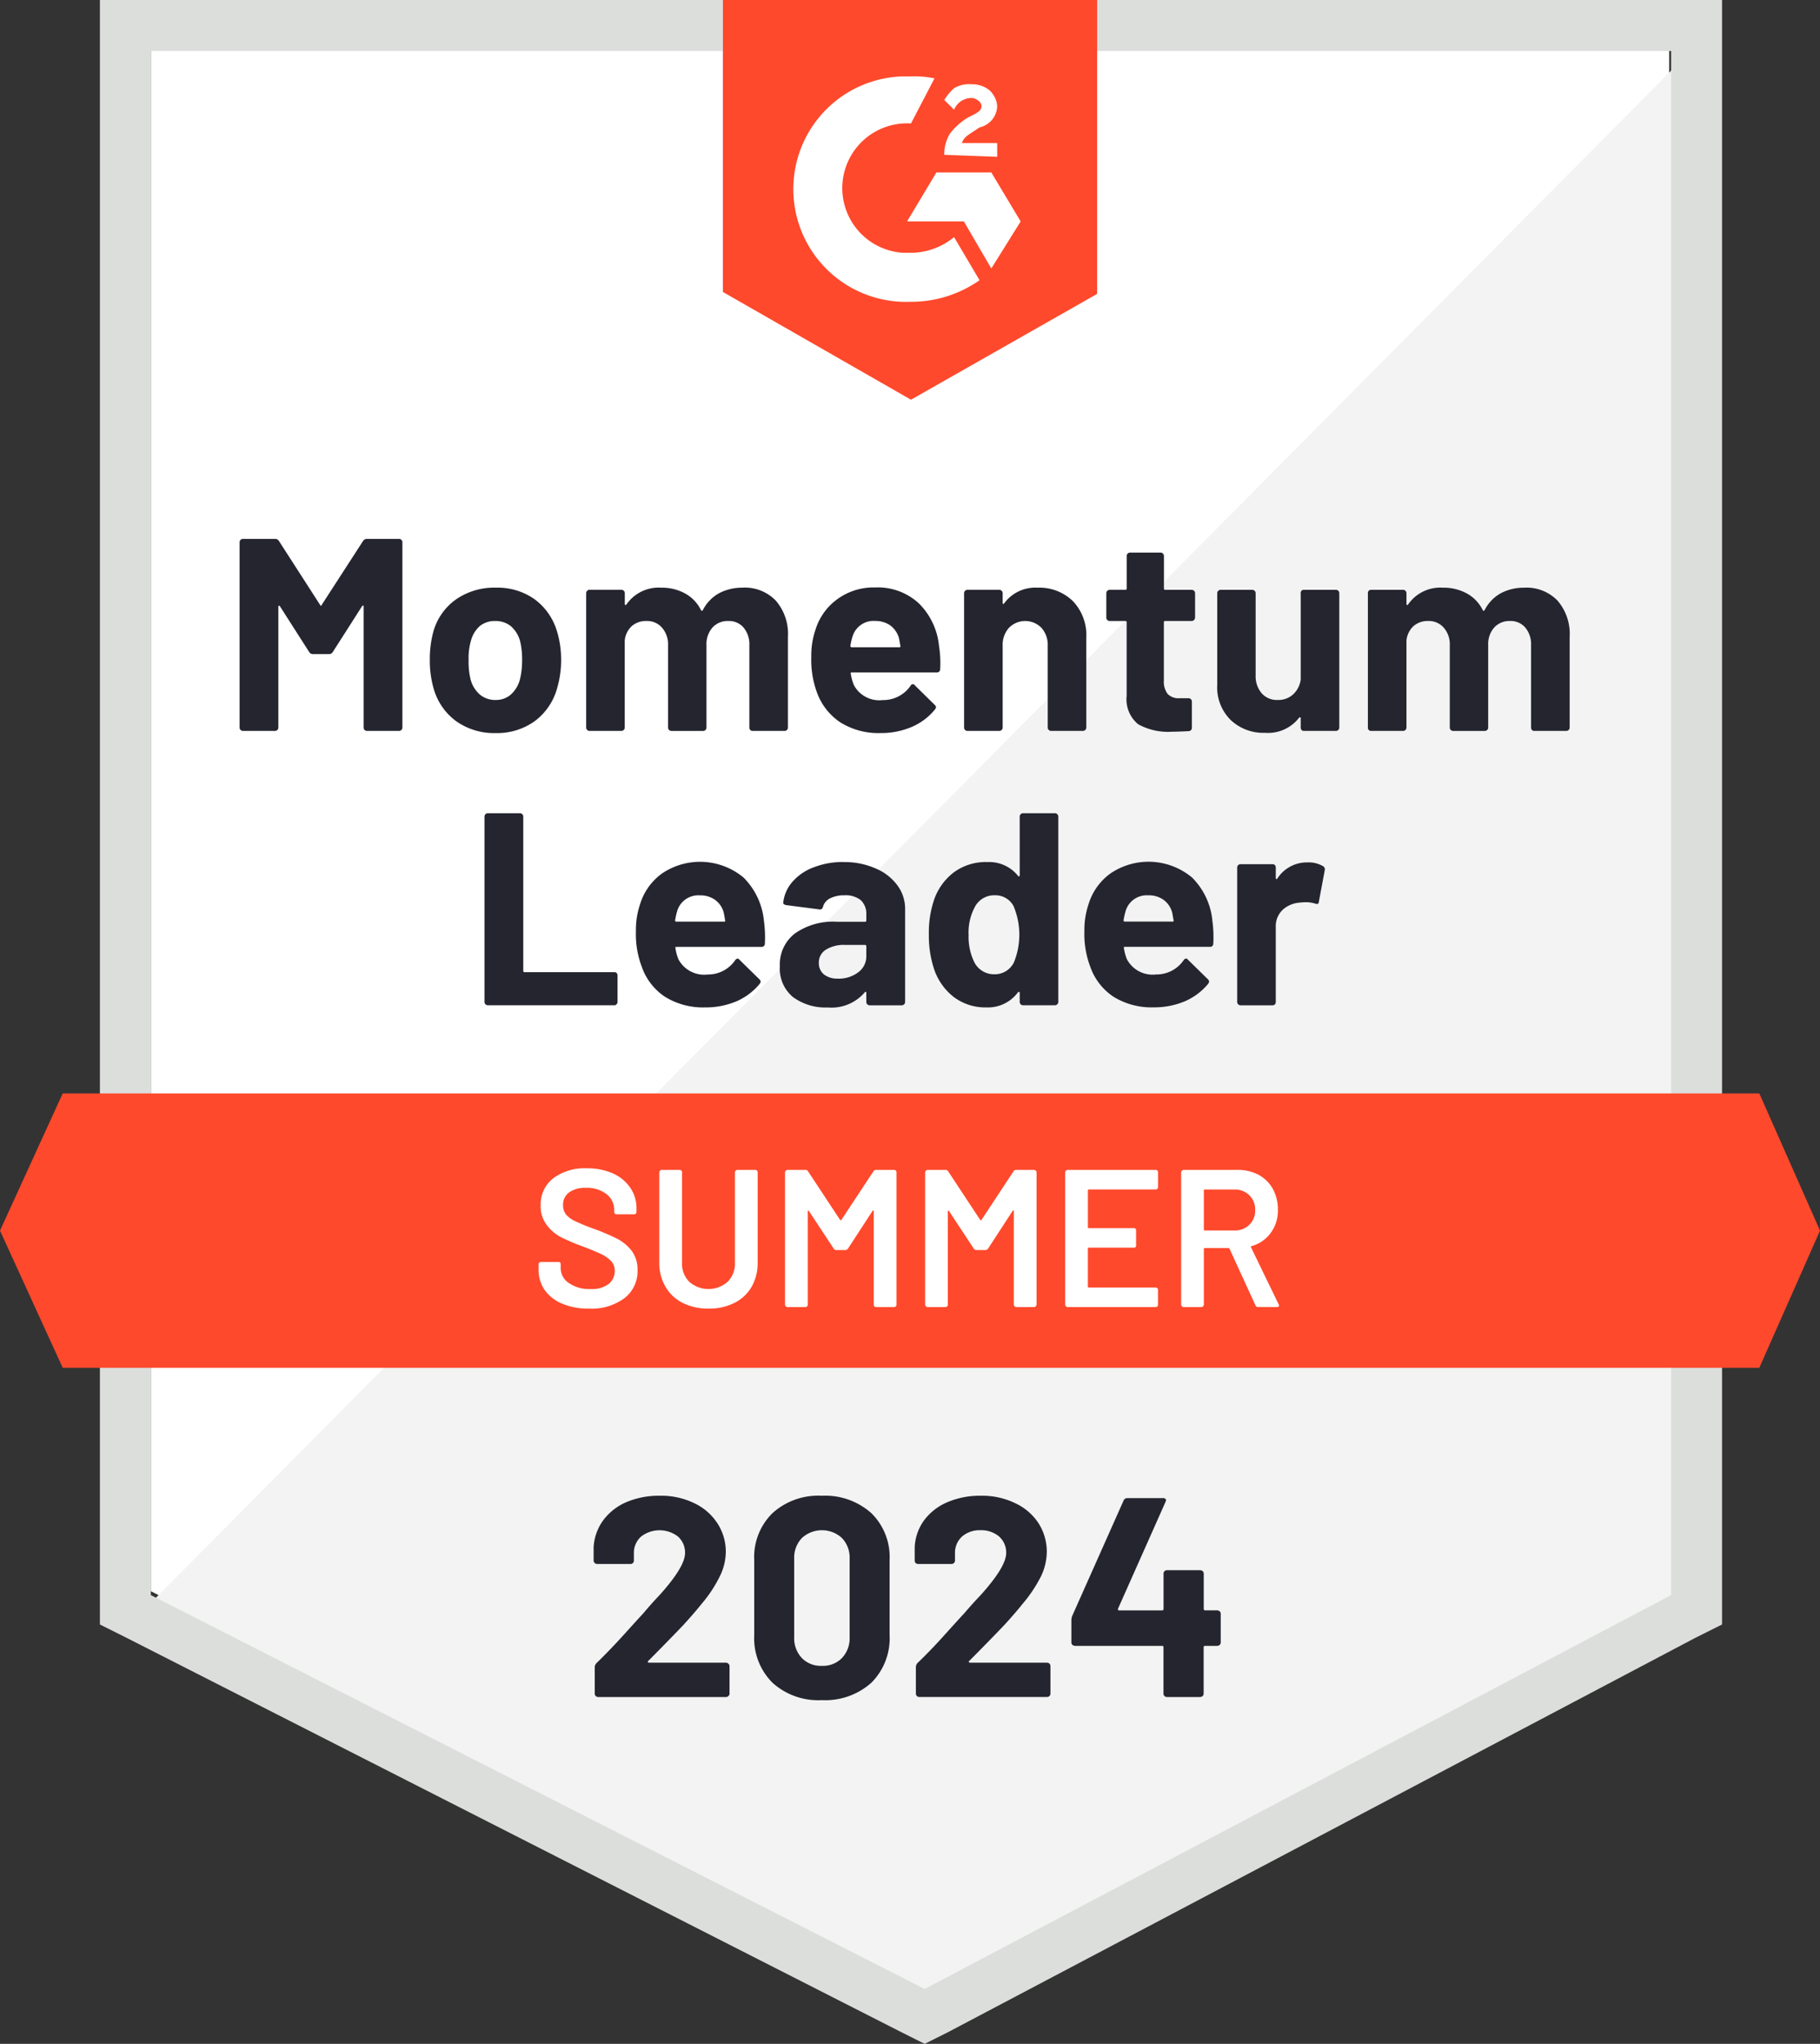
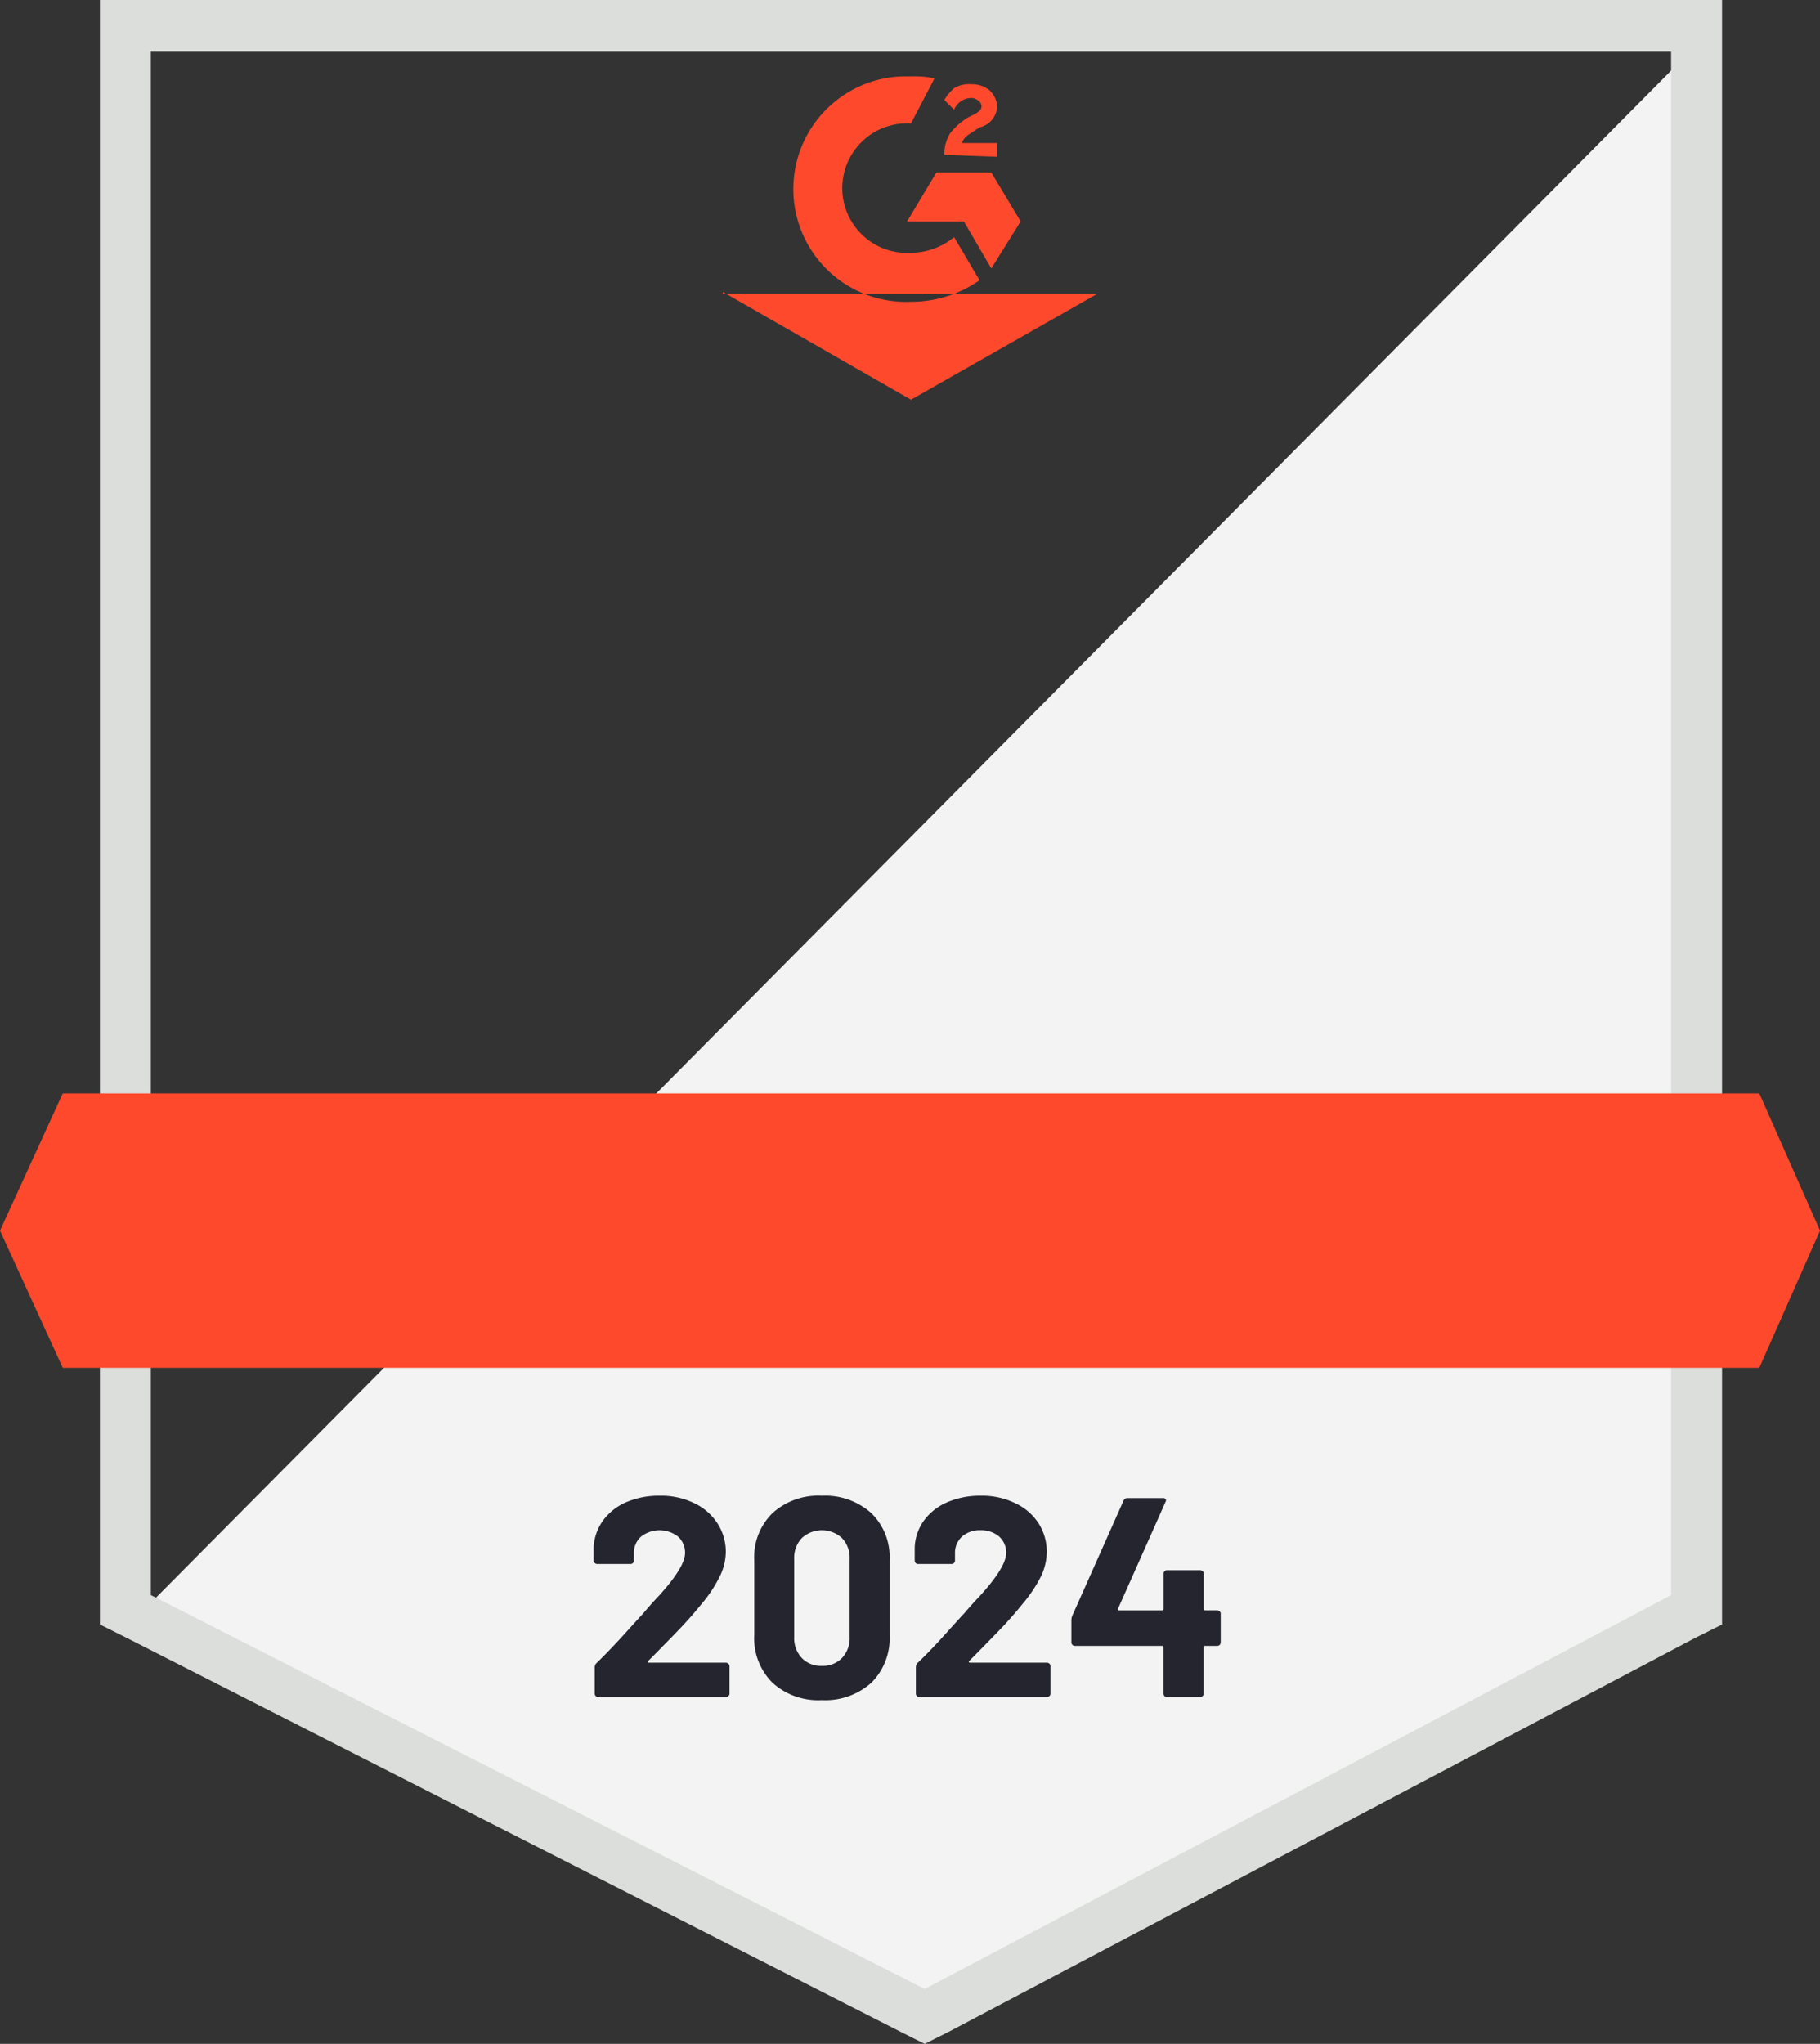
<svg xmlns="http://www.w3.org/2000/svg" id="ContentCuration_MomentumLeader_Leader" width="179.898" height="201.974" viewBox="0 0 179.898 201.974">
  <rect x="0" y="0" width="179.898" height="201.974" fill="#333333" stroke="none" />
-   <path id="Path_16648" data-name="Path 16648" d="M8.1,163.507,84.591,202.43l73.586-38.923V11.3H8.1Z" transform="translate(6.811 -6.265)" fill="#fff" />
  <path id="Path_16649" data-name="Path 16649" d="M160.475,11.6,7.3,165.937l79.4,39.31,73.78-37.761Z" transform="translate(6.062 -5.984)" fill="#f2f3f2" />
  <path id="Path_16650" data-name="Path 16650" d="M5.5,64.47V169.234l2.711,1.355L84.7,209.512l2.324,1.162,2.324-1.162,73.78-38.923,2.711-1.355V8.7H5.5Zm5.035,101.859V13.735h150.27V166.329l-73.78,38.923Z" transform="translate(4.376 -8.7)" fill="#dcdedc" />
-   <path id="Path_16651" data-name="Path 16651" d="M90.446,16.252a9.428,9.428,0,0,1,2.324.194L90.446,20.9a6.4,6.4,0,1,0-.775,12.781h.775a6.767,6.767,0,0,0,4.26-1.549l2.517,4.26a11.738,11.738,0,0,1-6.778,2.13,11.145,11.145,0,1,1-.968-22.269h.968Zm7.94,9.489,2.9,4.841-2.9,4.648-2.711-4.648H90.059l2.9-4.841ZM93.738,24a3.9,3.9,0,0,1,.581-2.13,6.68,6.68,0,0,1,1.743-1.549l.387-.194c.775-.387.968-.581.968-.968s-.581-.775-.968-.775a1.861,1.861,0,0,0-1.743,1.162l-.968-.968a5.134,5.134,0,0,1,.968-1.162,2.878,2.878,0,0,1,1.743-.387,2.7,2.7,0,0,1,1.743.581,2.391,2.391,0,0,1,.775,1.549,2.221,2.221,0,0,1-1.743,2.13l-.581.387c-.581.387-.968.581-1.162,1.162h3.486v1.356L93.738,24ZM90.446,48.2l18.4-10.457V8.7H71.856V37.553L90.446,48.2ZM174.3,116.755H6.6L.4,130.311l6.2,13.555H174.3l6-13.555Z" transform="translate(-0.4 -8.7)" fill="#ff492c" />
-   <path id="Path_16652" data-name="Path 16652" d="M37.165,82.288a.331.331,0,0,1-.329-.329V63.64a.331.331,0,0,1,.329-.329h3.176a.331.331,0,0,1,.329.329V78.88a.12.12,0,0,0,.136.136h8.869a.288.288,0,0,1,.213.077.317.317,0,0,1,.1.232v2.634a.317.317,0,0,1-.1.232.258.258,0,0,1-.213.1Zm27.285-8.4a11.9,11.9,0,0,1,.1,2.3.311.311,0,0,1-.349.329H55.813q-.155,0-.1.136a4.829,4.829,0,0,0,.29,1.084,2.87,2.87,0,0,0,2.885,1.51,3.243,3.243,0,0,0,2.73-1.414.322.322,0,0,1,.252-.155q.077,0,.174.116L64,79.713a.378.378,0,0,1,.136.252.755.755,0,0,1-.1.213,6.193,6.193,0,0,1-2.3,1.723,7.846,7.846,0,0,1-3.1.6,7.153,7.153,0,0,1-3.95-1.046,5.882,5.882,0,0,1-2.3-2.963,9.1,9.1,0,0,1-.581-3.544,7.837,7.837,0,0,1,.407-2.634,5.837,5.837,0,0,1,2.188-3.06,6.708,6.708,0,0,1,8.056.426,6.974,6.974,0,0,1,1.995,4.2Zm-6.332-2.459a2.169,2.169,0,0,0-2.246,1.588q-.1.349-.194.871a.12.12,0,0,0,.136.136h4.706q.155,0,.1-.136-.136-.794-.136-.755a2.256,2.256,0,0,0-.852-1.259,2.466,2.466,0,0,0-1.51-.445Zm14.214-3.292a7.559,7.559,0,0,1,3.137.62,5.1,5.1,0,0,1,2.169,1.665,3.869,3.869,0,0,1,.775,2.363v9.179a.331.331,0,0,1-.329.329H74.907a.331.331,0,0,1-.329-.329v-.891a.13.13,0,0,0-.058-.116q-.039-.019-.1.058a4.319,4.319,0,0,1-3.66,1.491,5.416,5.416,0,0,1-3.428-1.026,3.642,3.642,0,0,1-1.3-3.04A3.856,3.856,0,0,1,67.51,75.2a6.526,6.526,0,0,1,4.163-1.162h2.769a.12.12,0,0,0,.136-.136v-.581a1.834,1.834,0,0,0-.542-1.414,2.378,2.378,0,0,0-1.627-.484,3.013,3.013,0,0,0-1.394.29,1.335,1.335,0,0,0-.716.833q-.077.31-.349.271l-3.292-.426q-.31-.058-.29-.252a3.7,3.7,0,0,1,.91-2.053,5.111,5.111,0,0,1,2.111-1.433,7.915,7.915,0,0,1,2.943-.523Zm-.542,11.522a3.164,3.164,0,0,0,1.975-.62,1.93,1.93,0,0,0,.813-1.607v-.968a.12.12,0,0,0-.136-.136H72.486a3.326,3.326,0,0,0-1.9.465,1.475,1.475,0,0,0-.7,1.3,1.419,1.419,0,0,0,.523,1.162A2.128,2.128,0,0,0,71.789,79.654ZM89.74,63.64a.331.331,0,0,1,.329-.329h3.156a.331.331,0,0,1,.329.329V81.959a.331.331,0,0,1-.329.329H90.07a.331.331,0,0,1-.329-.329v-.891a.089.089,0,0,0-.058-.1.11.11,0,0,0-.116.039A3.684,3.684,0,0,1,86.448,82.5,5.168,5.168,0,0,1,83.2,81.455a5.863,5.863,0,0,1-1.975-2.9,10.552,10.552,0,0,1-.465-3.292,10.106,10.106,0,0,1,.5-3.35,5.757,5.757,0,0,1,1.956-2.75,5.306,5.306,0,0,1,3.331-1.026,3.652,3.652,0,0,1,3.021,1.356q.058.077.116.058t.058-.116ZM89.16,78.067a7.254,7.254,0,0,0-.039-5.6,2.019,2.019,0,0,0-1.82-1.046,2.145,2.145,0,0,0-1.936,1.046,5.331,5.331,0,0,0-.678,2.885,5.694,5.694,0,0,0,.581,2.711,2.175,2.175,0,0,0,1.995,1.162A2.1,2.1,0,0,0,89.16,78.067Zm19.617-4.183a11.9,11.9,0,0,1,.1,2.3.311.311,0,0,1-.349.329h-8.385q-.155,0-.1.136a4.829,4.829,0,0,0,.29,1.084,2.87,2.87,0,0,0,2.885,1.51,3.243,3.243,0,0,0,2.73-1.414.322.322,0,0,1,.252-.155q.077,0,.174.116l1.956,1.917a.378.378,0,0,1,.136.252.755.755,0,0,1-.1.213,6.193,6.193,0,0,1-2.3,1.723,7.846,7.846,0,0,1-3.1.6,7.153,7.153,0,0,1-3.95-1.046,5.881,5.881,0,0,1-2.3-2.963,9.1,9.1,0,0,1-.581-3.544,7.838,7.838,0,0,1,.407-2.634,5.837,5.837,0,0,1,2.188-3.06,6.708,6.708,0,0,1,8.056.426,6.974,6.974,0,0,1,1.995,4.2Zm-6.332-2.459a2.169,2.169,0,0,0-2.246,1.588q-.1.349-.194.871a.12.12,0,0,0,.136.136h4.706q.155,0,.1-.136-.136-.794-.136-.755a2.256,2.256,0,0,0-.852-1.259A2.466,2.466,0,0,0,102.444,71.424Zm15.724-3.253a2.806,2.806,0,0,1,1.549.368.362.362,0,0,1,.174.407l-.581,3.1q-.019.329-.368.194a3,3,0,0,0-.949-.136,5.971,5.971,0,0,0-.6.039,2.8,2.8,0,0,0-1.665.716,2.232,2.232,0,0,0-.678,1.7v7.4a.36.36,0,0,1-.077.232.317.317,0,0,1-.232.1h-3.176a.331.331,0,0,1-.329-.329V68.675a.331.331,0,0,1,.329-.329h3.176a.317.317,0,0,1,.232.1.36.36,0,0,1,.077.232V69.7q0,.1.058.116t.077-.019A3.462,3.462,0,0,1,118.168,68.171ZM24.83,36.413a.433.433,0,0,1,.387-.213h3.176a.331.331,0,0,1,.329.329V54.848a.331.331,0,0,1-.329.329H25.217a.331.331,0,0,1-.329-.329V42.9q0-.116-.058-.116-.039,0-.1.077l-2.885,4.512a.417.417,0,0,1-.368.213H19.872a.417.417,0,0,1-.368-.213l-2.885-4.512q-.058-.077-.1-.058-.058.019-.058.116V54.848a.331.331,0,0,1-.329.329H12.959a.331.331,0,0,1-.329-.329V36.529a.331.331,0,0,1,.329-.329h3.176a.433.433,0,0,1,.387.213l4.067,6.313q.077.174.155,0l4.086-6.313ZM37.94,55.39a6.477,6.477,0,0,1-3.912-1.181A6.016,6.016,0,0,1,31.8,50.956a9.974,9.974,0,0,1-.368-2.769A10.43,10.43,0,0,1,31.8,45.3a5.825,5.825,0,0,1,2.246-3.137,6.632,6.632,0,0,1,3.912-1.143,6.347,6.347,0,0,1,3.8,1.123,6.037,6.037,0,0,1,2.227,3.137,9.438,9.438,0,0,1,.426,2.847,9.7,9.7,0,0,1-.368,2.73,6.066,6.066,0,0,1-2.208,3.331A6.372,6.372,0,0,1,37.94,55.39Zm0-3.273a2.214,2.214,0,0,0,1.51-.542,3.027,3.027,0,0,0,.891-1.491,7.983,7.983,0,0,0,.213-1.9,7.575,7.575,0,0,0-.213-1.936,3.023,3.023,0,0,0-.91-1.433,2.4,2.4,0,0,0-1.53-.5,2.347,2.347,0,0,0-1.53.5A2.969,2.969,0,0,0,35.5,46.25a6.143,6.143,0,0,0-.232,1.936,7.242,7.242,0,0,0,.194,1.9,2.962,2.962,0,0,0,.91,1.491A2.342,2.342,0,0,0,37.94,52.118Zm24.4-11.1A4.26,4.26,0,0,1,65.631,42.3a5.029,5.029,0,0,1,1.2,3.582v8.966a.331.331,0,0,1-.329.329H63.327a.317.317,0,0,1-.232-.1.36.36,0,0,1-.077-.232V46.715a2.567,2.567,0,0,0-.581-1.762,1.909,1.909,0,0,0-1.51-.639,2.03,2.03,0,0,0-1.549.639,2.487,2.487,0,0,0-.6,1.743v8.153a.331.331,0,0,1-.329.329H55.31a.331.331,0,0,1-.329-.329V46.715a2.487,2.487,0,0,0-.6-1.743,1.942,1.942,0,0,0-1.53-.658,2.139,2.139,0,0,0-1.452.5,2.231,2.231,0,0,0-.7,1.433v8.6a.331.331,0,0,1-.329.329H47.2a.258.258,0,0,1-.213-.1.317.317,0,0,1-.1-.232V41.564a.317.317,0,0,1,.1-.232.258.258,0,0,1,.213-.1h3.176a.331.331,0,0,1,.329.329v1.065a.089.089,0,0,0,.058.1q.058.039.1-.039A3.87,3.87,0,0,1,54.3,41.022a4.752,4.752,0,0,1,2.382.581,3.775,3.775,0,0,1,1.549,1.627q.077.155.194,0a3.932,3.932,0,0,1,1.607-1.665,4.856,4.856,0,0,1,2.3-.542Zm19.423,5.751a10.876,10.876,0,0,1,.116,2.3.311.311,0,0,1-.349.329H73.145q-.155,0-.1.136a4.829,4.829,0,0,0,.29,1.084,2.829,2.829,0,0,0,2.866,1.51,3.26,3.26,0,0,0,2.75-1.414.276.276,0,0,1,.232-.155.264.264,0,0,1,.194.116L81.336,52.6a.378.378,0,0,1,.136.252.7.7,0,0,1-.116.213,5.992,5.992,0,0,1-2.3,1.723,7.706,7.706,0,0,1-3.079.6,7.093,7.093,0,0,1-3.95-1.046A5.986,5.986,0,0,1,69.7,51.382a9.386,9.386,0,0,1-.562-3.544,7.838,7.838,0,0,1,.407-2.634,5.837,5.837,0,0,1,2.188-3.06A6.059,6.059,0,0,1,75.43,41a5.985,5.985,0,0,1,4.338,1.569A6.834,6.834,0,0,1,81.762,46.773Zm-6.313-2.459A2.169,2.169,0,0,0,73.2,45.9a5.234,5.234,0,0,0-.194.871.12.12,0,0,0,.136.136h4.686q.174,0,.116-.136-.136-.794-.136-.755a2.393,2.393,0,0,0-.852-1.259,2.519,2.519,0,0,0-1.51-.445ZM91.5,41.022a4.74,4.74,0,0,1,3.505,1.336,4.867,4.867,0,0,1,1.317,3.6v8.888a.331.331,0,0,1-.329.329H92.839a.331.331,0,0,1-.329-.329V46.754a2.51,2.51,0,0,0-.62-1.762,2.245,2.245,0,0,0-3.215,0,2.51,2.51,0,0,0-.62,1.762v8.094a.331.331,0,0,1-.329.329H84.57a.331.331,0,0,1-.329-.329V41.564a.331.331,0,0,1,.329-.329h3.156a.331.331,0,0,1,.329.329v.949a.13.13,0,0,0,.058.116.054.054,0,0,0,.077-.039A3.812,3.812,0,0,1,91.5,41.022Zm15.569,2.963a.331.331,0,0,1-.329.329h-2.614a.12.12,0,0,0-.136.136v5.732a2.015,2.015,0,0,0,.368,1.336,1.482,1.482,0,0,0,1.181.426h.891a.331.331,0,0,1,.329.329v2.576a.323.323,0,0,1-.329.349q-1.123.058-1.627.058a6.109,6.109,0,0,1-3.35-.736,3.184,3.184,0,0,1-1.143-2.808V44.449a.12.12,0,0,0-.136-.136H98.629a.331.331,0,0,1-.329-.329V41.564a.331.331,0,0,1,.329-.329h1.549a.12.12,0,0,0,.136-.136V37.885a.331.331,0,0,1,.329-.329h3.04a.258.258,0,0,1,.213.1.317.317,0,0,1,.1.232V41.1a.12.12,0,0,0,.136.136h2.614a.331.331,0,0,1,.329.329v2.421Zm10.438-2.421a.36.36,0,0,1,.077-.232.317.317,0,0,1,.232-.1H121a.331.331,0,0,1,.329.329V54.848a.331.331,0,0,1-.329.329h-3.176a.317.317,0,0,1-.232-.1.36.36,0,0,1-.077-.232v-.91q0-.1-.058-.1-.058-.019-.116.058a3.887,3.887,0,0,1-3.35,1.472,4.7,4.7,0,0,1-3.389-1.259,4.519,4.519,0,0,1-1.336-3.486V41.564a.331.331,0,0,1,.329-.329h3.137a.331.331,0,0,1,.329.329v8.114a2.613,2.613,0,0,0,.581,1.762,2,2,0,0,0,1.607.678,2.15,2.15,0,0,0,1.53-.562,2.422,2.422,0,0,0,.736-1.452v-8.54Zm22.1-.542A4.26,4.26,0,0,1,142.9,42.3a5.029,5.029,0,0,1,1.2,3.582v8.966a.331.331,0,0,1-.329.329h-3.176a.317.317,0,0,1-.232-.1.361.361,0,0,1-.077-.232V46.715a2.567,2.567,0,0,0-.581-1.762,1.909,1.909,0,0,0-1.51-.639,2.03,2.03,0,0,0-1.549.639,2.487,2.487,0,0,0-.6,1.743v8.153a.331.331,0,0,1-.329.329h-3.137a.331.331,0,0,1-.329-.329V46.715a2.487,2.487,0,0,0-.6-1.743,1.942,1.942,0,0,0-1.53-.658,2.139,2.139,0,0,0-1.452.5,2.231,2.231,0,0,0-.7,1.433v8.6a.331.331,0,0,1-.329.329h-3.176a.317.317,0,0,1-.232-.1.36.36,0,0,1-.077-.232V41.564a.36.36,0,0,1,.077-.232.317.317,0,0,1,.232-.1h3.176a.331.331,0,0,1,.329.329v1.065a.089.089,0,0,0,.058.1q.058.039.1-.039a3.87,3.87,0,0,1,3.447-1.665,4.752,4.752,0,0,1,2.382.581,3.775,3.775,0,0,1,1.549,1.627q.077.155.194,0a3.932,3.932,0,0,1,1.607-1.665,4.856,4.856,0,0,1,2.3-.542Z" transform="translate(11.053 17.053)" fill="#252530" />
-   <path id="Path_16653" data-name="Path 16653" d="M32.867,82.185a6.614,6.614,0,0,1-2.634-.484,4.036,4.036,0,0,1-1.743-1.356,3.528,3.528,0,0,1-.6-2.053v-.484a.241.241,0,0,1,.077-.174.209.209,0,0,1,.155-.058h1.723a.205.205,0,0,1,.232.232v.368a1.757,1.757,0,0,0,.794,1.472,3.518,3.518,0,0,0,2.169.6,2.715,2.715,0,0,0,1.782-.5,1.616,1.616,0,0,0,.6-1.3,1.388,1.388,0,0,0-.329-.93,3.207,3.207,0,0,0-.93-.678q-.62-.31-1.84-.775a19.15,19.15,0,0,1-2.227-.949,4.026,4.026,0,0,1-1.414-1.22A3.021,3.021,0,0,1,28.1,72a3.257,3.257,0,0,1,1.239-2.692,5.162,5.162,0,0,1,3.311-.988,6.238,6.238,0,0,1,2.576.5,4.073,4.073,0,0,1,1.723,1.414,3.538,3.538,0,0,1,.62,2.072v.329a.241.241,0,0,1-.077.174.209.209,0,0,1-.155.058H35.6a.209.209,0,0,1-.155-.058.241.241,0,0,1-.077-.174v-.213a1.924,1.924,0,0,0-.736-1.53,3.108,3.108,0,0,0-2.072-.639,2.656,2.656,0,0,0-1.646.445,1.475,1.475,0,0,0-.6,1.259,1.423,1.423,0,0,0,.31.949,2.686,2.686,0,0,0,.929.658,18.865,18.865,0,0,0,1.917.775,22.793,22.793,0,0,1,2.208.949,4.408,4.408,0,0,1,1.414,1.181,3.1,3.1,0,0,1,.581,1.917,3.346,3.346,0,0,1-1.3,2.769A5.449,5.449,0,0,1,32.867,82.185Zm11.813,0a5.518,5.518,0,0,1-2.537-.562,4.055,4.055,0,0,1-1.7-1.588,4.62,4.62,0,0,1-.62-2.4V68.707a.274.274,0,0,1,.232-.232h1.782a.241.241,0,0,1,.174.077.209.209,0,0,1,.058.155v8.966a2.515,2.515,0,0,0,.716,1.859,2.871,2.871,0,0,0,3.8,0,2.515,2.515,0,0,0,.716-1.859V68.707a.274.274,0,0,1,.232-.232h1.782a.241.241,0,0,1,.174.077.209.209,0,0,1,.058.155v8.927a4.736,4.736,0,0,1-.6,2.4,4.055,4.055,0,0,1-1.7,1.588,5.563,5.563,0,0,1-2.556.562ZM60.984,68.63a.3.3,0,0,1,.271-.155h1.782a.241.241,0,0,1,.174.077.209.209,0,0,1,.058.155V81.8a.209.209,0,0,1-.058.155.241.241,0,0,1-.174.077H61.255a.241.241,0,0,1-.174-.077.209.209,0,0,1-.058-.155V72.561a.076.076,0,0,0-.058-.077q-.039-.019-.058.039L58.486,76.24a.3.3,0,0,1-.271.155h-.891a.3.3,0,0,1-.271-.155l-2.44-3.7a.054.054,0,0,0-.077-.039.078.078,0,0,0-.039.077V81.8a.209.209,0,0,1-.058.155.241.241,0,0,1-.174.077H52.483a.274.274,0,0,1-.232-.232V68.707a.274.274,0,0,1,.232-.232h1.782a.3.3,0,0,1,.271.155l3.156,4.783a.112.112,0,0,0,.077.039.062.062,0,0,0,.058-.039l3.156-4.783Zm13.846,0a.3.3,0,0,1,.271-.155h1.782a.274.274,0,0,1,.232.232V81.8a.274.274,0,0,1-.232.232H75.1a.274.274,0,0,1-.232-.232V72.561a.078.078,0,0,0-.039-.077.054.054,0,0,0-.077.039L72.332,76.24a.3.3,0,0,1-.271.155H71.17a.3.3,0,0,1-.271-.155l-2.44-3.7q-.019-.058-.058-.039a.076.076,0,0,0-.058.077V81.8a.209.209,0,0,1-.058.155.241.241,0,0,1-.174.077H66.329A.274.274,0,0,1,66.1,81.8V68.707a.274.274,0,0,1,.232-.232h1.782a.3.3,0,0,1,.271.155l3.156,4.783a.112.112,0,0,0,.077.039.062.062,0,0,0,.058-.039L74.83,68.63Zm14.291,1.549a.209.209,0,0,1-.058.155.241.241,0,0,1-.174.077h-6.6a.086.086,0,0,0-.1.1v3.621a.086.086,0,0,0,.1.1H86.72a.205.205,0,0,1,.232.232V75.93a.205.205,0,0,1-.232.232H82.286a.086.086,0,0,0-.1.1V80a.086.086,0,0,0,.1.1h6.6a.241.241,0,0,1,.174.077.209.209,0,0,1,.058.155V81.8a.209.209,0,0,1-.058.155.241.241,0,0,1-.174.077H80.175a.274.274,0,0,1-.232-.232V68.707a.274.274,0,0,1,.232-.232h8.714a.241.241,0,0,1,.174.077.209.209,0,0,1,.058.155v1.472Zm9.9,11.851a.274.274,0,0,1-.271-.174l-2.556-5.577a.124.124,0,0,0-.116-.077H93.75a.086.086,0,0,0-.1.1v5.5a.274.274,0,0,1-.232.232H91.639a.274.274,0,0,1-.232-.232V68.707a.274.274,0,0,1,.232-.232h5.325a4.386,4.386,0,0,1,2.091.484,3.582,3.582,0,0,1,1.414,1.394,4.209,4.209,0,0,1,.5,2.072,3.668,3.668,0,0,1-.7,2.266,3.489,3.489,0,0,1-1.9,1.317.062.062,0,0,0-.058.039.082.082,0,0,0,0,.077l2.73,5.635a.3.3,0,0,1,.039.116q0,.155-.213.155ZM93.75,70.411a.086.086,0,0,0-.1.1v3.854a.086.086,0,0,0,.1.1h2.9a2.015,2.015,0,0,0,1.491-.562,1.892,1.892,0,0,0,.581-1.452,1.954,1.954,0,0,0-.581-1.472,2.015,2.015,0,0,0-1.491-.562h-2.9Z" transform="translate(25.344 47.133)" fill="#fff" />
+   <path id="Path_16651" data-name="Path 16651" d="M90.446,16.252a9.428,9.428,0,0,1,2.324.194L90.446,20.9a6.4,6.4,0,1,0-.775,12.781h.775a6.767,6.767,0,0,0,4.26-1.549l2.517,4.26a11.738,11.738,0,0,1-6.778,2.13,11.145,11.145,0,1,1-.968-22.269h.968Zm7.94,9.489,2.9,4.841-2.9,4.648-2.711-4.648H90.059l2.9-4.841ZM93.738,24a3.9,3.9,0,0,1,.581-2.13,6.68,6.68,0,0,1,1.743-1.549l.387-.194c.775-.387.968-.581.968-.968s-.581-.775-.968-.775a1.861,1.861,0,0,0-1.743,1.162l-.968-.968a5.134,5.134,0,0,1,.968-1.162,2.878,2.878,0,0,1,1.743-.387,2.7,2.7,0,0,1,1.743.581,2.391,2.391,0,0,1,.775,1.549,2.221,2.221,0,0,1-1.743,2.13l-.581.387c-.581.387-.968.581-1.162,1.162h3.486v1.356L93.738,24ZM90.446,48.2l18.4-10.457H71.856V37.553L90.446,48.2ZM174.3,116.755H6.6L.4,130.311l6.2,13.555H174.3l6-13.555Z" transform="translate(-0.4 -8.7)" fill="#ff492c" />
  <path id="Path_16654" data-name="Path 16654" d="M36.1,101.354a.11.11,0,0,0-.039.116.13.13,0,0,0,.116.058h7.61a.317.317,0,0,1,.232.1.293.293,0,0,1,.116.232v2.73a.293.293,0,0,1-.116.232.317.317,0,0,1-.232.1H31.165a.341.341,0,0,1-.252-.1.317.317,0,0,1-.1-.232v-2.595a.579.579,0,0,1,.174-.426q1.375-1.336,2.808-2.924t1.8-1.975q.775-.93,1.588-1.782,2.556-2.827,2.556-4.2a2.11,2.11,0,0,0-.7-1.627,2.983,2.983,0,0,0-3.641,0,2.149,2.149,0,0,0-.716,1.685v.7a.331.331,0,0,1-.329.329H31.049a.317.317,0,0,1-.232-.1.293.293,0,0,1-.116-.232V90.123a4.974,4.974,0,0,1,.968-2.692,5.586,5.586,0,0,1,2.3-1.782,8.212,8.212,0,0,1,3.253-.62,7.5,7.5,0,0,1,3.466.755,5.523,5.523,0,0,1,2.266,1.995,5.126,5.126,0,0,1,.813,2.808,5.531,5.531,0,0,1-.6,2.421,12.959,12.959,0,0,1-1.762,2.672q-.871,1.084-1.878,2.169-1.007,1.065-3,3.079l-.426.426Zm17.157,3.873a6.723,6.723,0,0,1-4.88-1.723,6.205,6.205,0,0,1-1.8-4.706V91.382a6.067,6.067,0,0,1,1.8-4.628,6.723,6.723,0,0,1,4.88-1.723,6.834,6.834,0,0,1,4.9,1.723,6.067,6.067,0,0,1,1.8,4.628V98.8a6.205,6.205,0,0,1-1.8,4.706A6.834,6.834,0,0,1,53.26,105.227Zm0-3.389a2.62,2.62,0,0,0,1.995-.775,2.841,2.841,0,0,0,.755-2.072V91.265a2.814,2.814,0,0,0-.755-2.053,2.93,2.93,0,0,0-3.97,0,2.814,2.814,0,0,0-.755,2.053v7.727a2.841,2.841,0,0,0,.755,2.072A2.6,2.6,0,0,0,53.26,101.839Zm14.562-.484a.084.084,0,0,0-.019.116q.019.058.116.058h7.61a.331.331,0,0,1,.329.329v2.73a.331.331,0,0,1-.329.329H62.884a.331.331,0,0,1-.329-.329v-2.595a.618.618,0,0,1,.155-.426q1.394-1.336,2.808-2.924,1.433-1.588,1.8-1.975.794-.93,1.607-1.782,2.556-2.827,2.556-4.2a2.11,2.11,0,0,0-.7-1.627,2.712,2.712,0,0,0-1.84-.62,2.638,2.638,0,0,0-1.82.62,2.177,2.177,0,0,0-.7,1.685v.7a.317.317,0,0,1-.1.232.341.341,0,0,1-.252.1H62.768a.331.331,0,0,1-.329-.329V90.123a4.852,4.852,0,0,1,.949-2.692,5.565,5.565,0,0,1,2.324-1.782,8.16,8.16,0,0,1,3.234-.62,7.5,7.5,0,0,1,3.466.755A5.5,5.5,0,0,1,74.7,87.78a5.218,5.218,0,0,1,.794,2.808,5.68,5.68,0,0,1-.581,2.421,13.688,13.688,0,0,1-1.782,2.672q-.871,1.084-1.878,2.169-1.007,1.065-3,3.079l-.426.426Zm24.516-5a.386.386,0,0,1,.252.1.317.317,0,0,1,.1.232v2.847a.317.317,0,0,1-.1.232.386.386,0,0,1-.252.1h-1.2A.12.12,0,0,0,91,100v4.589a.317.317,0,0,1-.1.232.386.386,0,0,1-.252.1H87.381a.341.341,0,0,1-.252-.1.317.317,0,0,1-.1-.232V100a.12.12,0,0,0-.136-.136H78.279a.386.386,0,0,1-.252-.1.317.317,0,0,1-.1-.232V97.288a1.23,1.23,0,0,1,.1-.426l5.054-11.348a.4.4,0,0,1,.387-.252h3.505a.329.329,0,0,1,.271.1q.077.1-.019.29L82.539,96.184a.179.179,0,0,0,0,.116.114.114,0,0,0,.1.058H86.9q.136,0,.136-.155V92.737a.332.332,0,0,1,.349-.349h3.273a.386.386,0,0,1,.252.1.341.341,0,0,1,.1.252V96.2q0,.155.136.155h1.2Z" transform="translate(27.975 62.781)" fill="#252530" />
</svg>